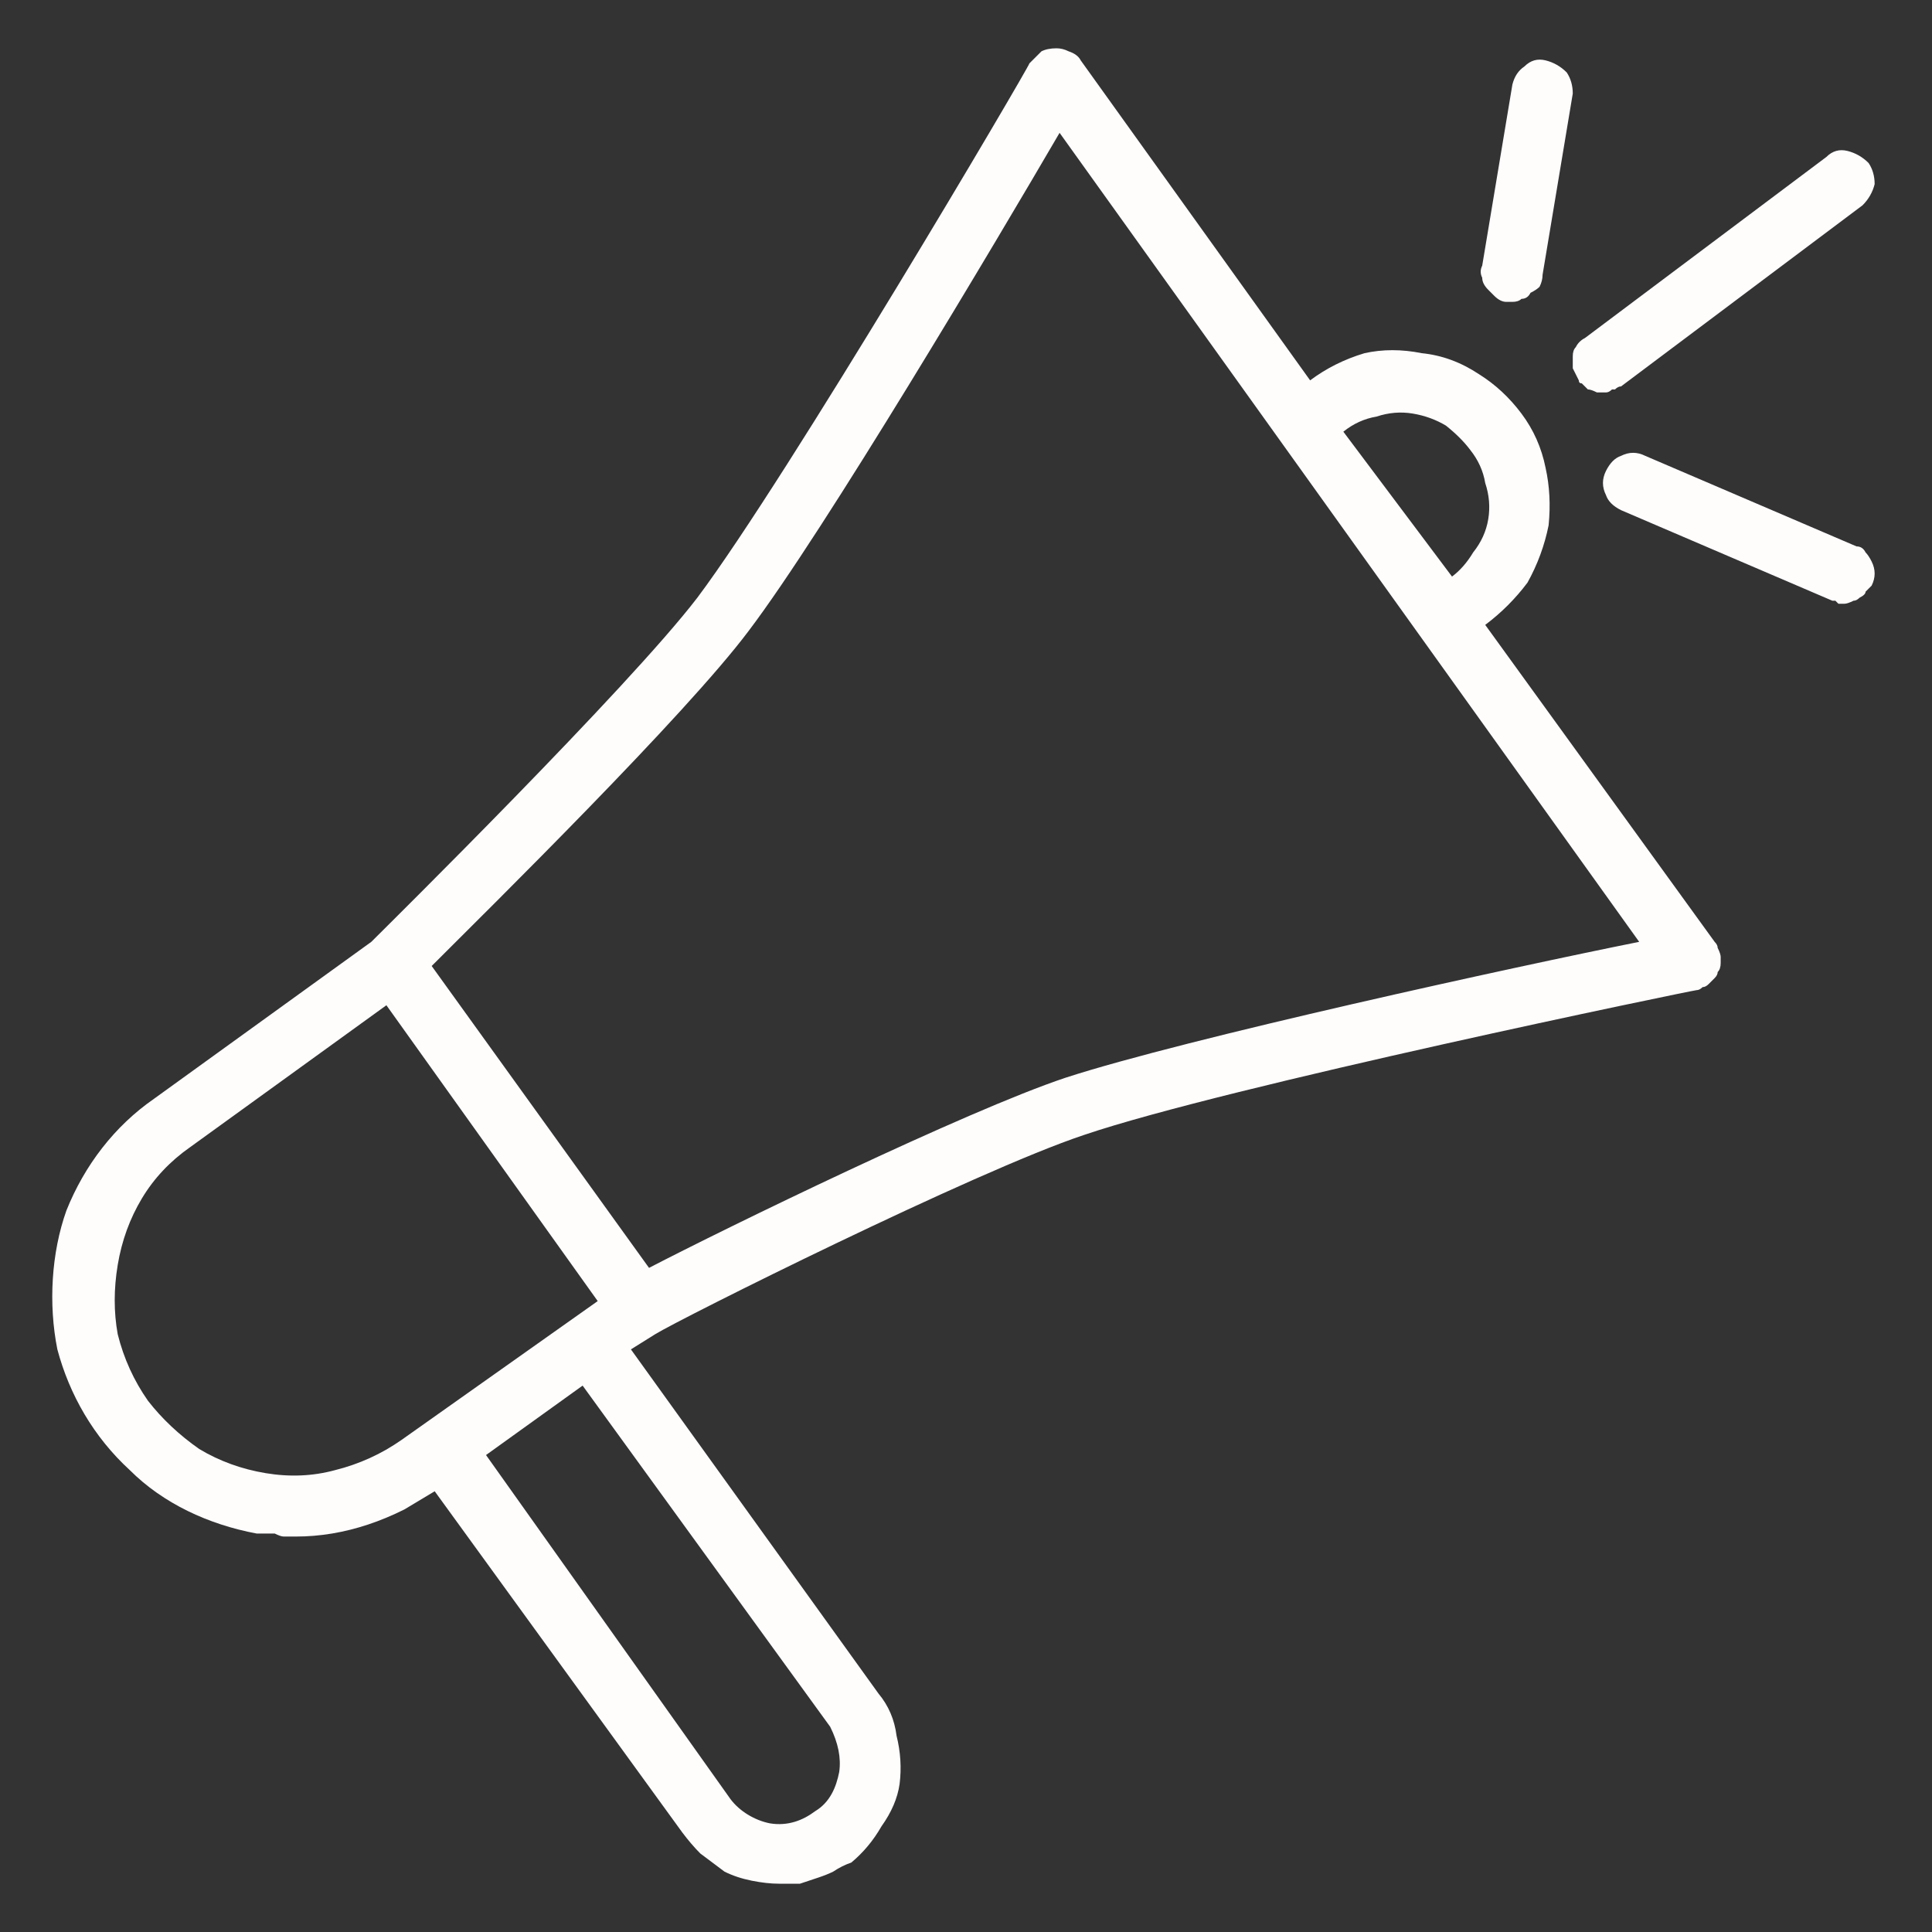
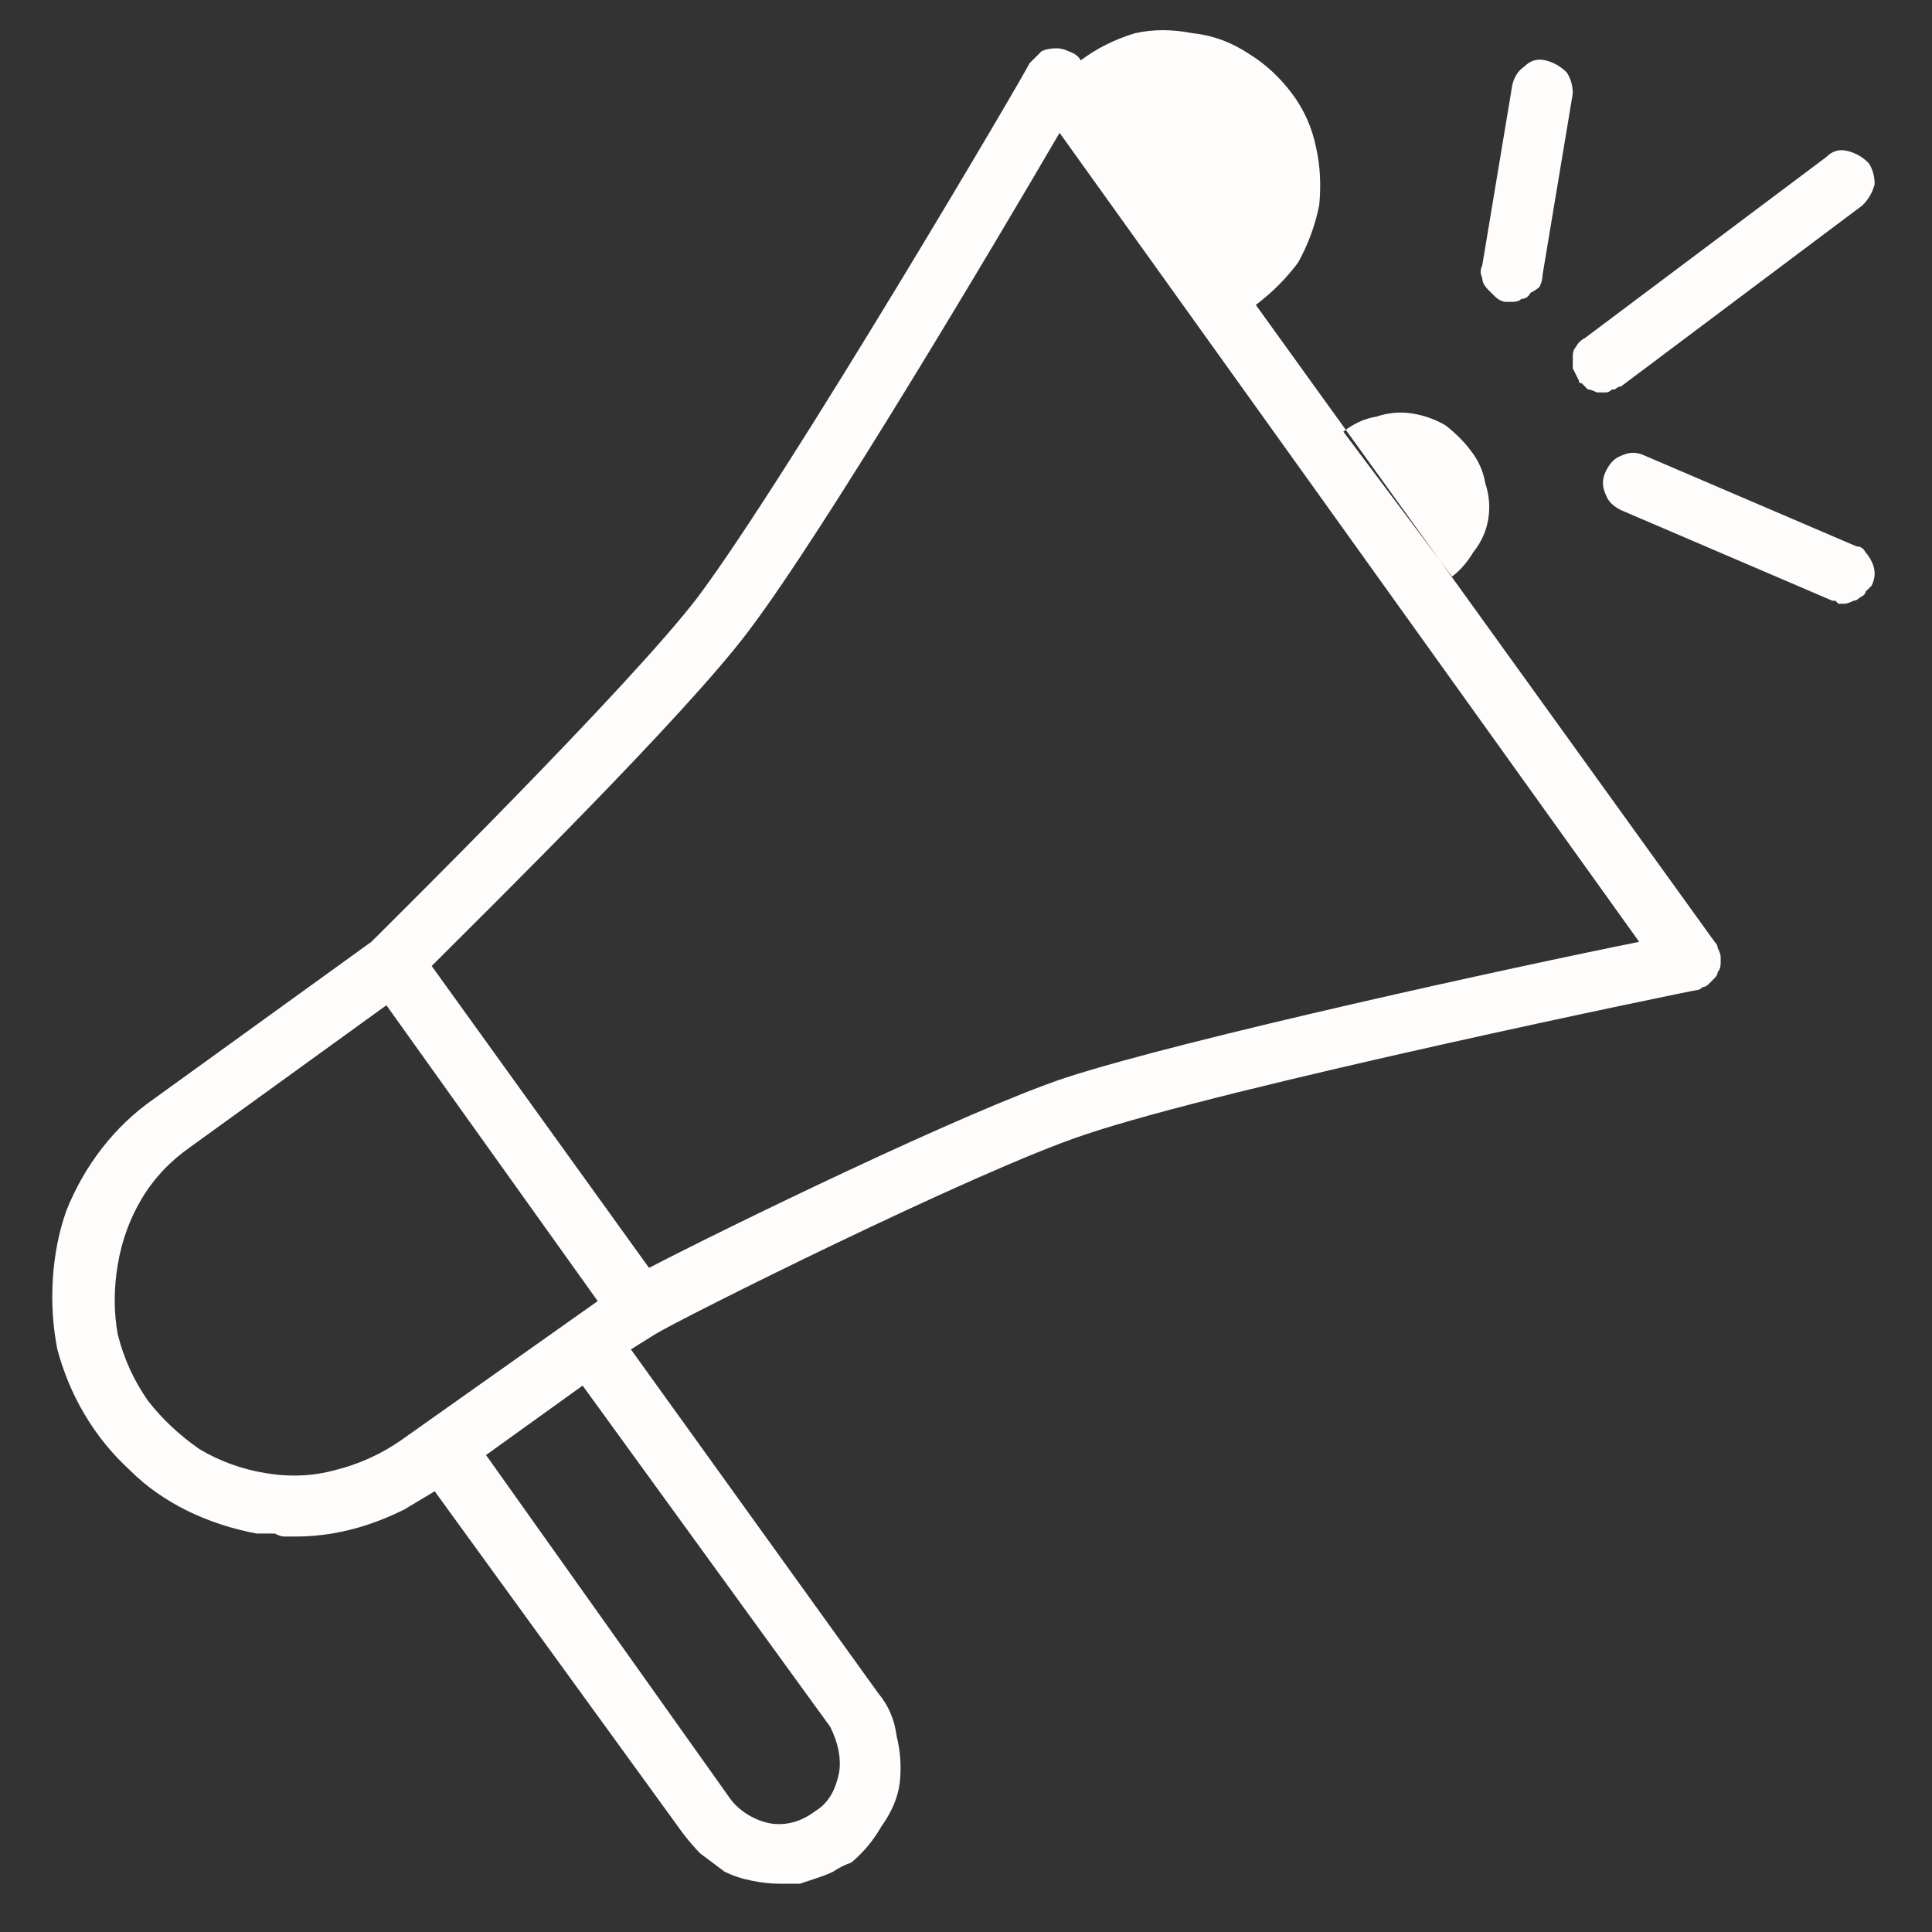
<svg xmlns="http://www.w3.org/2000/svg" version="1.2" viewBox="0 0 64 64" width="64" height="64">
  <rect x="0" y="0" width="64" height="64" fill="#333333" stroke="none" />
  <title>brand</title>
  <style>
		.s0 { fill: #fffcfc } 
	</style>
  <g id="_07-Advertising">
-     <path fill-rule="evenodd" class="s0" d="m56.8 31.2q0.1 0.1 0.1 0.2 0.1 0.2 0.1 0.3 0 0.1 0 0.2 0 0.2-0.1 0.3 0 0.1-0.1 0.2-0.1 0.1-0.2 0.2-0.1 0.1-0.2 0.1-0.1 0.1-0.2 0.1c-0.1 0-15.6 3.2-20.3 4.8-3.6 1.2-13.4 6.1-14.2 6.6l-0.8 0.5 8.2 11.4q0.5 0.6 0.6 1.4 0.2 0.8 0.1 1.6-0.1 0.7-0.6 1.4-0.4 0.7-1 1.2-0.3 0.1-0.6 0.3-0.2 0.1-0.5 0.2-0.3 0.1-0.6 0.2-0.3 0-0.7 0-0.4 0-0.9-0.1-0.5-0.1-0.9-0.3-0.4-0.3-0.8-0.6-0.3-0.3-0.6-0.7l-8.2-11.3q-0.5 0.3-1 0.6-0.6 0.3-1.2 0.5-0.6 0.2-1.2 0.3-0.6 0.1-1.2 0.1-0.2 0-0.4 0-0.1 0-0.3-0.1-0.2 0-0.3 0-0.2 0-0.3 0c-1.6-0.3-3.1-1-4.2-2.1-1.2-1.1-2-2.5-2.4-4-0.3-1.5-0.2-3.2 0.3-4.6 0.6-1.5 1.6-2.8 2.9-3.7l7.2-5.2c0.6-0.6 8.5-8.4 10.8-11.4 3-4 11-17.6 11-17.7q0.2-0.2 0.4-0.4 0.2-0.1 0.5-0.1 0.2 0 0.4 0.1 0.3 0.1 0.4 0.3l7.6 10.6q0.8-0.6 1.8-0.9 0.9-0.2 1.9 0 1 0.1 1.9 0.7 0.8 0.5 1.4 1.3 0.6 0.8 0.8 1.8 0.2 0.9 0.1 1.9-0.2 1-0.7 1.9-0.6 0.8-1.4 1.4zm-2.5 0l-19.2-26.8c-2.1 3.6-7.8 13.2-10.3 16.5-2.1 2.8-8.5 9.1-10.5 11.1l7.2 10c2.5-1.3 10.5-5.2 13.8-6.3 4-1.3 15-3.7 19-4.5zm-47.7 16.8q1 0.6 2.2 0.8 1.2 0.2 2.3-0.1 1.2-0.3 2.2-1l6.5-4.6-7-9.8-6.5 4.7q-1 0.7-1.6 1.7-0.6 1-0.8 2.2-0.2 1.2 0 2.3 0.3 1.2 1 2.2 0.7 0.9 1.7 1.6zm12.7-2.1l-3.2 2.3 8.1 11.4c0.3 0.4 0.8 0.7 1.3 0.8 0.6 0.1 1.1-0.1 1.5-0.4 0.5-0.3 0.7-0.8 0.8-1.3q0.1-0.7-0.3-1.5zm28.8-26.8q0.4-0.3 0.7-0.8 0.4-0.5 0.5-1.1 0.1-0.6-0.1-1.2-0.1-0.6-0.5-1.1-0.3-0.4-0.8-0.8-0.5-0.3-1.1-0.4-0.6-0.1-1.2 0.1-0.6 0.1-1.1 0.5zm4.2-6.5q-0.1-0.2-0.2-0.4 0-0.2 0-0.4 0-0.2 0.1-0.3 0.1-0.2 0.3-0.3l8-6q0.3-0.3 0.7-0.2 0.4 0.1 0.7 0.4 0.2 0.3 0.2 0.7-0.1 0.4-0.4 0.7l-8 6q-0.1 0-0.2 0.1 0 0-0.1 0-0.1 0.1-0.2 0.1 0 0-0.1 0-0.1 0-0.2 0-0.2-0.1-0.3-0.1-0.1-0.1-0.2-0.2-0.1 0-0.1-0.1zm-3.2-3.8l1-6q0.1-0.4 0.4-0.6 0.3-0.3 0.7-0.2 0.4 0.1 0.7 0.4 0.2 0.3 0.2 0.7l-1 6q0 0.2-0.1 0.4-0.1 0.1-0.3 0.2-0.1 0.2-0.3 0.2-0.1 0.1-0.3 0.1h-0.2q-0.2 0-0.4-0.2-0.1-0.1-0.2-0.2-0.2-0.2-0.2-0.4-0.1-0.2 0-0.4zm12.9 10.6q-0.1 0.1-0.2 0.2 0 0.1-0.2 0.2-0.1 0.1-0.2 0.1-0.2 0.1-0.3 0.1-0.1 0-0.1 0-0.1 0-0.1 0-0.1-0.1-0.1-0.1-0.1 0-0.1 0l-7-3q-0.4-0.2-0.5-0.5-0.2-0.4 0-0.8 0.2-0.4 0.5-0.5 0.4-0.2 0.8 0l7 3q0.2 0 0.3 0.2 0.1 0.1 0.2 0.3 0.1 0.2 0.1 0.4 0 0.2-0.1 0.4z" />
+     <path fill-rule="evenodd" class="s0" d="m56.8 31.2q0.1 0.1 0.1 0.2 0.1 0.2 0.1 0.3 0 0.1 0 0.2 0 0.2-0.1 0.3 0 0.1-0.1 0.2-0.1 0.1-0.2 0.2-0.1 0.1-0.2 0.1-0.1 0.1-0.2 0.1c-0.1 0-15.6 3.2-20.3 4.8-3.6 1.2-13.4 6.1-14.2 6.6l-0.8 0.5 8.2 11.4q0.5 0.6 0.6 1.4 0.2 0.8 0.1 1.6-0.1 0.7-0.6 1.4-0.4 0.7-1 1.2-0.3 0.1-0.6 0.3-0.2 0.1-0.5 0.2-0.3 0.1-0.6 0.2-0.3 0-0.7 0-0.4 0-0.9-0.1-0.5-0.1-0.9-0.3-0.4-0.3-0.8-0.6-0.3-0.3-0.6-0.7l-8.2-11.3q-0.5 0.3-1 0.6-0.6 0.3-1.2 0.5-0.6 0.2-1.2 0.3-0.6 0.1-1.2 0.1-0.2 0-0.4 0-0.1 0-0.3-0.1-0.2 0-0.3 0-0.2 0-0.3 0c-1.6-0.3-3.1-1-4.2-2.1-1.2-1.1-2-2.5-2.4-4-0.3-1.5-0.2-3.2 0.3-4.6 0.6-1.5 1.6-2.8 2.9-3.7l7.2-5.2c0.6-0.6 8.5-8.4 10.8-11.4 3-4 11-17.6 11-17.7q0.2-0.2 0.4-0.4 0.2-0.1 0.5-0.1 0.2 0 0.4 0.1 0.3 0.1 0.4 0.3q0.8-0.6 1.8-0.9 0.9-0.2 1.9 0 1 0.1 1.9 0.7 0.8 0.5 1.4 1.3 0.6 0.8 0.8 1.8 0.2 0.9 0.1 1.9-0.2 1-0.7 1.9-0.6 0.8-1.4 1.4zm-2.5 0l-19.2-26.8c-2.1 3.6-7.8 13.2-10.3 16.5-2.1 2.8-8.5 9.1-10.5 11.1l7.2 10c2.5-1.3 10.5-5.2 13.8-6.3 4-1.3 15-3.7 19-4.5zm-47.7 16.8q1 0.6 2.2 0.8 1.2 0.2 2.3-0.1 1.2-0.3 2.2-1l6.5-4.6-7-9.8-6.5 4.7q-1 0.7-1.6 1.7-0.6 1-0.8 2.2-0.2 1.2 0 2.3 0.3 1.2 1 2.2 0.7 0.9 1.7 1.6zm12.7-2.1l-3.2 2.3 8.1 11.4c0.3 0.4 0.8 0.7 1.3 0.8 0.6 0.1 1.1-0.1 1.5-0.4 0.5-0.3 0.7-0.8 0.8-1.3q0.1-0.7-0.3-1.5zm28.8-26.8q0.4-0.3 0.7-0.8 0.4-0.5 0.5-1.1 0.1-0.6-0.1-1.2-0.1-0.6-0.5-1.1-0.3-0.4-0.8-0.8-0.5-0.3-1.1-0.4-0.6-0.1-1.2 0.1-0.6 0.1-1.1 0.5zm4.2-6.5q-0.1-0.2-0.2-0.4 0-0.2 0-0.4 0-0.2 0.1-0.3 0.1-0.2 0.3-0.3l8-6q0.3-0.3 0.7-0.2 0.4 0.1 0.7 0.4 0.2 0.3 0.2 0.7-0.1 0.4-0.4 0.7l-8 6q-0.1 0-0.2 0.1 0 0-0.1 0-0.1 0.1-0.2 0.1 0 0-0.1 0-0.1 0-0.2 0-0.2-0.1-0.3-0.1-0.1-0.1-0.2-0.2-0.1 0-0.1-0.1zm-3.2-3.8l1-6q0.1-0.4 0.4-0.6 0.3-0.3 0.7-0.2 0.4 0.1 0.7 0.4 0.2 0.3 0.2 0.7l-1 6q0 0.2-0.1 0.4-0.1 0.1-0.3 0.2-0.1 0.2-0.3 0.2-0.1 0.1-0.3 0.1h-0.2q-0.2 0-0.4-0.2-0.1-0.1-0.2-0.2-0.2-0.2-0.2-0.4-0.1-0.2 0-0.4zm12.9 10.6q-0.1 0.1-0.2 0.2 0 0.1-0.2 0.2-0.1 0.1-0.2 0.1-0.2 0.1-0.3 0.1-0.1 0-0.1 0-0.1 0-0.1 0-0.1-0.1-0.1-0.1-0.1 0-0.1 0l-7-3q-0.4-0.2-0.5-0.5-0.2-0.4 0-0.8 0.2-0.4 0.5-0.5 0.4-0.2 0.8 0l7 3q0.2 0 0.3 0.2 0.1 0.1 0.2 0.3 0.1 0.2 0.1 0.4 0 0.2-0.1 0.4z" />
  </g>
</svg>